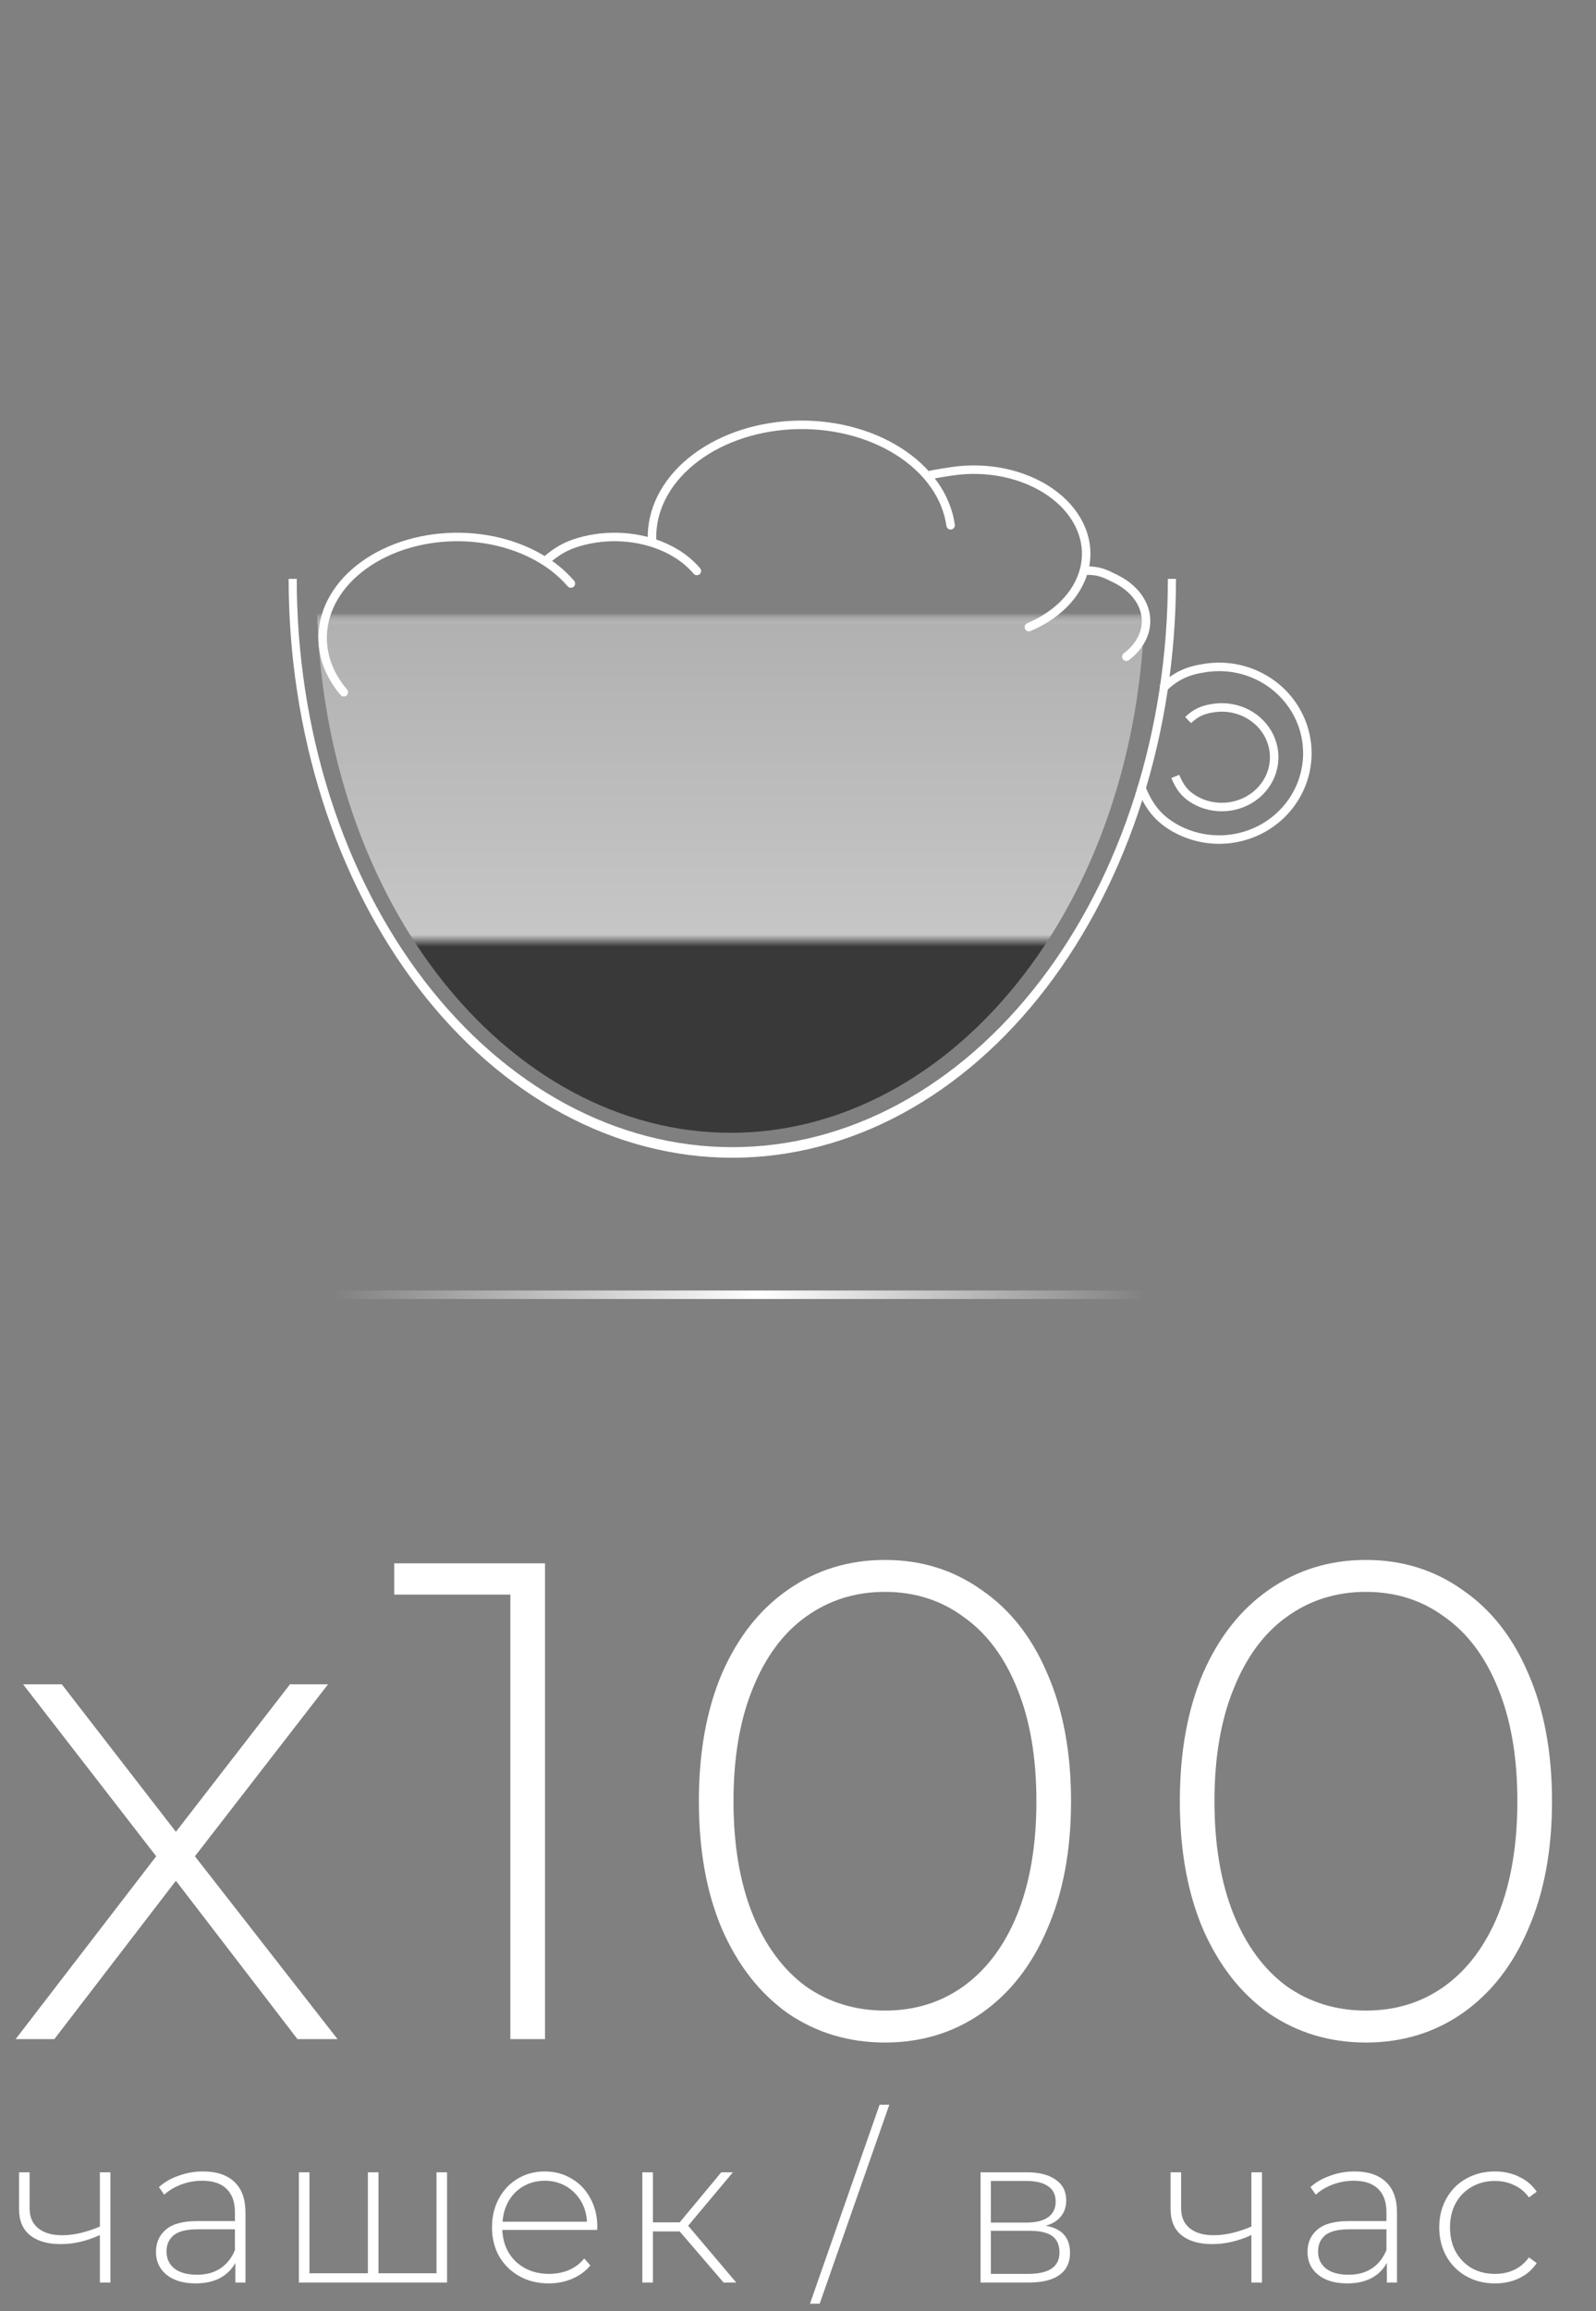
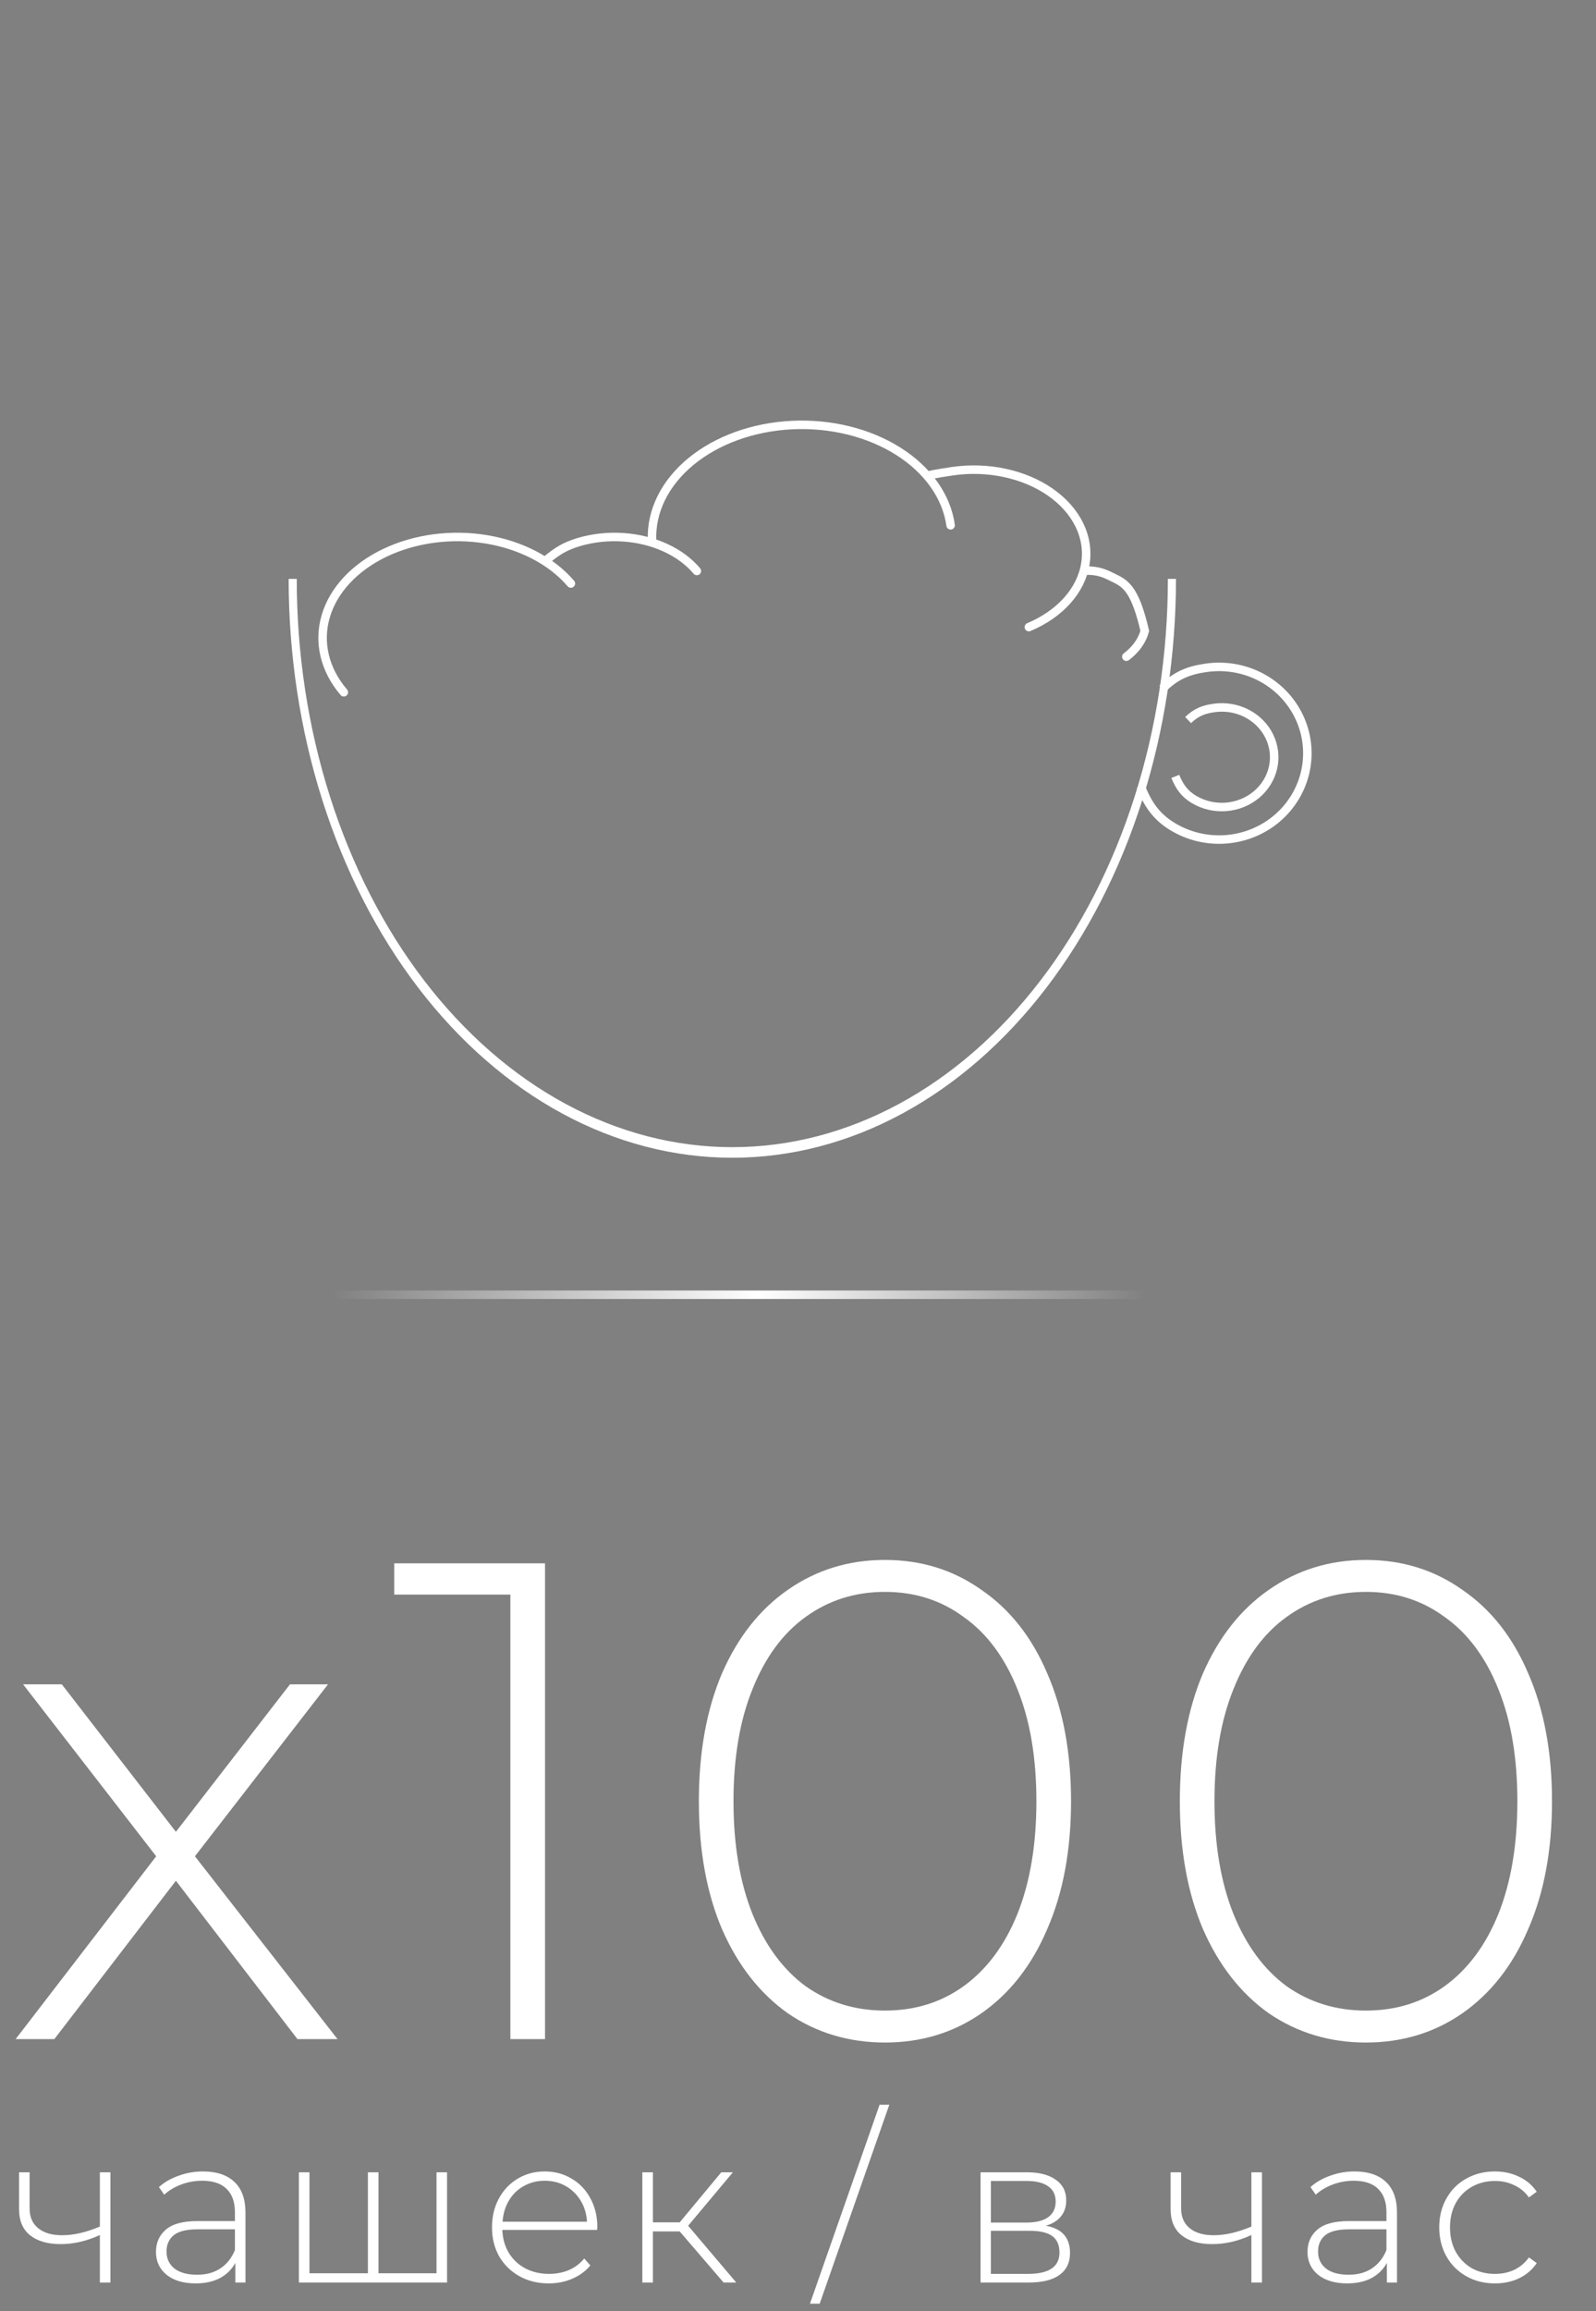
<svg xmlns="http://www.w3.org/2000/svg" width="188" height="272" viewBox="0 0 188 272" fill="none">
  <rect x="0" y="0" width="188" height="272" fill="#808080" stroke="none" />
  <path d="M35.04 240L20.72 221.36L6.4 240H1.84L18.4 218.48L2.72 198.24H7.28L20.72 215.6L34.16 198.24H38.64L22.96 218.48L39.76 240H35.04ZM64.199 184V240H60.119V187.68H46.439V184H64.199ZM104.242 240.4C99.975 240.4 96.162 239.253 92.802 236.96C89.495 234.613 86.909 231.307 85.042 227.04C83.228 222.773 82.322 217.76 82.322 212C82.322 206.24 83.228 201.227 85.042 196.96C86.909 192.693 89.495 189.413 92.802 187.12C96.162 184.773 99.975 183.6 104.242 183.6C108.509 183.6 112.295 184.773 115.602 187.12C118.962 189.413 121.549 192.693 123.362 196.96C125.229 201.227 126.162 206.24 126.162 212C126.162 217.76 125.229 222.773 123.362 227.04C121.549 231.307 118.962 234.613 115.602 236.96C112.295 239.253 108.509 240.4 104.242 240.4ZM104.242 236.64C107.762 236.64 110.855 235.68 113.522 233.76C116.242 231.787 118.349 228.96 119.842 225.28C121.335 221.547 122.082 217.12 122.082 212C122.082 206.88 121.335 202.48 119.842 198.8C118.349 195.067 116.242 192.24 113.522 190.32C110.855 188.347 107.762 187.36 104.242 187.36C100.722 187.36 97.602 188.347 94.882 190.32C92.215 192.24 90.135 195.067 88.642 198.8C87.148 202.48 86.402 206.88 86.402 212C86.402 217.12 87.148 221.547 88.642 225.28C90.135 228.96 92.215 231.787 94.882 233.76C97.602 235.68 100.722 236.64 104.242 236.64ZM160.898 240.4C156.631 240.4 152.818 239.253 149.458 236.96C146.151 234.613 143.565 231.307 141.698 227.04C139.885 222.773 138.978 217.76 138.978 212C138.978 206.24 139.885 201.227 141.698 196.96C143.565 192.693 146.151 189.413 149.458 187.12C152.818 184.773 156.631 183.6 160.898 183.6C165.165 183.6 168.951 184.773 172.258 187.12C175.618 189.413 178.205 192.693 180.018 196.96C181.885 201.227 182.818 206.24 182.818 212C182.818 217.76 181.885 222.773 180.018 227.04C178.205 231.307 175.618 234.613 172.258 236.96C168.951 239.253 165.165 240.4 160.898 240.4ZM160.898 236.64C164.418 236.64 167.511 235.68 170.178 233.76C172.898 231.787 175.005 228.96 176.498 225.28C177.991 221.547 178.738 217.12 178.738 212C178.738 206.88 177.991 202.48 176.498 198.8C175.005 195.067 172.898 192.24 170.178 190.32C167.511 188.347 164.418 187.36 160.898 187.36C157.378 187.36 154.258 188.347 151.538 190.32C148.871 192.24 146.791 195.067 145.298 198.8C143.805 202.48 143.058 206.88 143.058 212C143.058 217.12 143.805 221.547 145.298 225.28C146.791 228.96 148.871 231.787 151.538 233.76C154.258 235.68 157.378 236.64 160.898 236.64Z" fill="white" />
  <path d="M13.008 255.673V268.65H11.765V263.057C10.223 263.769 8.682 264.126 7.141 264.126C5.616 264.126 4.414 263.778 3.536 263.082C2.674 262.385 2.243 261.358 2.243 259.999V255.673H3.486V259.924C3.486 260.935 3.826 261.714 4.505 262.261C5.185 262.808 6.121 263.082 7.315 263.082C8.674 263.082 10.157 262.742 11.765 262.062V255.673H13.008ZM23.918 255.573C25.525 255.573 26.76 255.988 27.622 256.817C28.484 257.629 28.915 258.83 28.915 260.421V268.65H27.721V266.338C27.307 267.101 26.702 267.697 25.906 268.128C25.111 268.543 24.158 268.75 23.047 268.75C21.605 268.75 20.462 268.41 19.616 267.731C18.788 267.051 18.373 266.156 18.373 265.046C18.373 263.968 18.755 263.098 19.517 262.435C20.296 261.756 21.531 261.416 23.221 261.416H27.672V260.372C27.672 259.162 27.34 258.242 26.677 257.612C26.031 256.982 25.078 256.667 23.818 256.667C22.956 256.667 22.128 256.817 21.332 257.115C20.553 257.413 19.89 257.811 19.343 258.308L18.721 257.413C19.368 256.833 20.147 256.386 21.058 256.071C21.97 255.739 22.923 255.573 23.918 255.573ZM23.221 267.731C24.299 267.731 25.21 267.482 25.956 266.985C26.718 266.487 27.29 265.767 27.672 264.822V262.385H23.246C21.97 262.385 21.042 262.617 20.462 263.082C19.898 263.546 19.616 264.184 19.616 264.996C19.616 265.841 19.931 266.512 20.561 267.01C21.191 267.49 22.078 267.731 23.221 267.731ZM52.661 255.673V268.65H35.208V255.673H36.451V267.557H43.338V255.673H44.581V267.557H51.418V255.673H52.661ZM70.336 262.46H59.173C59.207 263.471 59.464 264.374 59.944 265.17C60.425 265.949 61.071 266.554 61.883 266.985C62.712 267.416 63.64 267.631 64.668 267.631C65.513 267.631 66.292 267.482 67.005 267.184C67.734 266.869 68.339 266.413 68.82 265.816L69.54 266.637C68.977 267.316 68.264 267.838 67.403 268.203C66.557 268.568 65.637 268.75 64.643 268.75C63.35 268.75 62.198 268.468 61.187 267.905C60.176 267.341 59.381 266.562 58.8 265.568C58.237 264.573 57.955 263.438 57.955 262.162C57.955 260.902 58.22 259.775 58.751 258.781C59.298 257.77 60.044 256.982 60.988 256.419C61.933 255.855 62.994 255.573 64.171 255.573C65.347 255.573 66.4 255.855 67.328 256.419C68.273 256.966 69.01 257.736 69.54 258.731C70.088 259.725 70.361 260.852 70.361 262.112L70.336 262.46ZM64.171 256.667C63.259 256.667 62.438 256.875 61.709 257.289C60.98 257.687 60.392 258.258 59.944 259.004C59.513 259.734 59.265 260.562 59.198 261.49H69.143C69.093 260.562 68.844 259.734 68.397 259.004C67.949 258.275 67.361 257.703 66.632 257.289C65.903 256.875 65.082 256.667 64.171 256.667ZM80.066 262.634H76.909V268.65H75.666V255.673H76.909V261.565H80.066L84.964 255.673H86.331L81.061 261.963L86.729 268.65H85.237L80.066 262.634ZM103.614 247.717H104.758L96.554 271.137H95.41L103.614 247.717ZM123.184 261.963C125.09 262.294 126.043 263.363 126.043 265.17C126.043 266.297 125.628 267.159 124.8 267.755C123.988 268.352 122.761 268.65 121.12 268.65H115.502V255.673H120.971C122.413 255.673 123.54 255.963 124.352 256.543C125.181 257.107 125.595 257.919 125.595 258.979C125.595 259.742 125.38 260.38 124.949 260.894C124.535 261.391 123.946 261.747 123.184 261.963ZM116.72 261.59H120.897C122.007 261.59 122.861 261.383 123.457 260.968C124.054 260.537 124.352 259.924 124.352 259.129C124.352 258.316 124.054 257.712 123.457 257.314C122.877 256.899 122.024 256.692 120.897 256.692H116.72V261.59ZM121.095 267.631C123.565 267.631 124.8 266.794 124.8 265.12C124.8 264.242 124.518 263.595 123.955 263.181C123.391 262.767 122.504 262.559 121.294 262.559H116.72V267.631H121.095ZM148.652 255.673V268.65H147.408V263.057C145.867 263.769 144.326 264.126 142.784 264.126C141.259 264.126 140.058 263.778 139.179 263.082C138.318 262.385 137.887 261.358 137.887 259.999V255.673H139.13V259.924C139.13 260.935 139.469 261.714 140.149 262.261C140.829 262.808 141.765 263.082 142.958 263.082C144.317 263.082 145.801 262.742 147.408 262.062V255.673H148.652ZM159.561 255.573C161.169 255.573 162.404 255.988 163.265 256.817C164.127 257.629 164.558 258.83 164.558 260.421V268.65H163.365V266.338C162.95 267.101 162.346 267.697 161.55 268.128C160.754 268.543 159.801 268.75 158.691 268.75C157.249 268.75 156.105 268.41 155.26 267.731C154.431 267.051 154.017 266.156 154.017 265.046C154.017 263.968 154.398 263.098 155.161 262.435C155.94 261.756 157.174 261.416 158.865 261.416H163.315V260.372C163.315 259.162 162.984 258.242 162.321 257.612C161.674 256.982 160.721 256.667 159.462 256.667C158.6 256.667 157.771 256.817 156.976 257.115C156.197 257.413 155.534 257.811 154.987 258.308L154.365 257.413C155.011 256.833 155.79 256.386 156.702 256.071C157.614 255.739 158.567 255.573 159.561 255.573ZM158.865 267.731C159.942 267.731 160.854 267.482 161.6 266.985C162.362 266.487 162.934 265.767 163.315 264.822V262.385H158.89C157.614 262.385 156.685 262.617 156.105 263.082C155.542 263.546 155.26 264.184 155.26 264.996C155.26 265.841 155.575 266.512 156.205 267.01C156.835 267.49 157.721 267.731 158.865 267.731ZM176.097 268.75C174.838 268.75 173.711 268.468 172.716 267.905C171.722 267.341 170.943 266.562 170.379 265.568C169.816 264.557 169.534 263.421 169.534 262.162C169.534 260.885 169.816 259.75 170.379 258.756C170.943 257.745 171.722 256.966 172.716 256.419C173.711 255.855 174.838 255.573 176.097 255.573C177.142 255.573 178.086 255.781 178.932 256.195C179.793 256.593 180.49 257.181 181.02 257.96L180.1 258.631C179.636 257.985 179.056 257.504 178.36 257.189C177.68 256.858 176.926 256.692 176.097 256.692C175.086 256.692 174.175 256.924 173.363 257.388C172.567 257.836 171.937 258.474 171.473 259.303C171.026 260.131 170.802 261.084 170.802 262.162C170.802 263.239 171.026 264.192 171.473 265.021C171.937 265.849 172.567 266.496 173.363 266.96C174.175 267.407 175.086 267.631 176.097 267.631C176.926 267.631 177.68 267.474 178.36 267.159C179.056 266.827 179.636 266.338 180.1 265.692L181.02 266.363C180.49 267.142 179.793 267.739 178.932 268.153C178.086 268.551 177.142 268.75 176.097 268.75Z" fill="white" />
-   <path d="M134.832 69.994C134.832 78.311 133.571 86.547 131.121 94.231C128.671 101.915 125.08 108.897 120.553 114.779C116.026 120.66 110.652 125.325 104.737 128.508C98.822 131.691 92.483 133.329 86.081 133.329C79.679 133.329 73.339 131.691 67.424 128.508C61.51 125.325 56.135 120.66 51.608 114.779C47.081 108.897 43.49 101.915 41.041 94.231C38.591 86.547 37.33 78.311 37.33 69.994L86.081 69.994H134.832Z" fill="url(#paint0_linear_762_772)" />
  <path d="M138.524 68.132C138.524 77.079 137.172 85.939 134.545 94.205C131.919 102.471 128.07 109.982 123.217 116.308C118.364 122.635 112.602 127.654 106.262 131.078C99.921 134.502 93.125 136.264 86.262 136.264C79.399 136.264 72.603 134.502 66.262 131.078C59.921 127.654 54.16 122.635 49.307 116.308C44.454 109.982 40.605 102.471 37.978 94.205C35.352 85.939 34 77.079 34 68.132L34.955 68.132C34.955 76.916 36.282 85.613 38.861 93.728C41.439 101.844 45.218 109.217 49.982 115.428C54.747 121.639 60.403 126.566 66.628 129.927C72.852 133.289 79.524 135.019 86.262 135.019C92.999 135.019 99.671 133.289 105.896 129.927C112.121 126.566 117.777 121.639 122.541 115.428C127.306 109.217 131.085 101.844 133.663 93.728C136.242 85.613 137.569 76.916 137.569 68.132H138.524Z" fill="white" />
  <path d="M136.918 81.07C138.503 79.521 139.89 78.91 142.109 78.596C144.328 78.281 146.591 78.675 148.561 79.721C150.532 80.766 152.104 82.405 153.043 84.395C153.983 86.384 154.239 88.617 153.774 90.761C153.309 92.904 152.148 94.844 150.464 96.29C148.779 97.736 146.662 98.611 144.427 98.784C142.192 98.958 139.96 98.421 138.063 97.254C136.166 96.087 135.183 94.607 134.377 92.562" stroke="white" />
  <path d="M139.953 84.749C140.894 83.855 141.717 83.503 143.034 83.322C144.351 83.14 145.695 83.368 146.864 83.971C148.034 84.573 148.967 85.519 149.525 86.667C150.083 87.815 150.235 89.103 149.959 90.34C149.683 91.577 148.994 92.695 147.994 93.53C146.994 94.364 145.737 94.869 144.41 94.969C143.084 95.069 141.758 94.76 140.632 94.086C139.506 93.412 138.923 92.559 138.445 91.379" stroke="white" />
  <line x1="37.702" y1="152.387" x2="135.11" y2="152.387" stroke="url(#paint1_linear_762_772)" />
  <path d="M40.501 81.48C38.233 78.826 37.466 75.606 38.37 72.529C39.274 69.452 41.774 66.769 45.321 65.072C48.867 63.374 53.169 62.801 57.281 63.477C61.392 64.154 64.976 66.025 67.245 68.679" stroke="white" stroke-linecap="round" />
  <path d="M82.086 67.203C81.145 66.086 79.872 65.147 78.367 64.459C76.862 63.77 75.164 63.351 73.407 63.234C71.65 63.117 69.88 63.305 68.236 63.783C66.592 64.262 65.645 64.865 64.455 65.84" stroke="white" stroke-linecap="round" />
  <path d="M111.977 61.827C111.503 58.433 109.291 55.308 105.805 53.108C102.319 50.908 97.829 49.804 93.279 50.029C88.729 50.252 84.472 51.787 81.4 54.309C78.329 56.832 76.683 60.147 76.807 63.558" stroke="white" stroke-linecap="round" />
  <path d="M121.195 73.808C123.014 73.044 124.566 71.968 125.723 70.669C126.881 69.37 127.611 67.885 127.855 66.334C128.099 64.784 127.849 63.212 127.127 61.747C126.404 60.283 125.228 58.967 123.696 57.907C122.164 56.847 120.319 56.074 118.312 55.65C116.304 55.225 114.191 55.163 112.144 55.467C110.098 55.77 109.427 55.937 109.427 55.937" stroke="white" stroke-linecap="round" />
-   <path d="M132.676 77.294C133.786 76.463 134.541 75.405 134.848 74.253C135.154 73.101 134.997 71.906 134.396 70.821C133.795 69.736 132.778 68.808 131.473 68.155C130.168 67.503 129.515 67.154 127.946 67.154" stroke="white" stroke-linecap="round" />
+   <path d="M132.676 77.294C133.786 76.463 134.541 75.405 134.848 74.253C133.795 69.736 132.778 68.808 131.473 68.155C130.168 67.503 129.515 67.154 127.946 67.154" stroke="white" stroke-linecap="round" />
  <defs>
    <linearGradient id="paint0_linear_762_772" x1="86.081" y1="6.659" x2="86.081" y2="133.329" gradientUnits="userSpaceOnUse">
      <stop offset="0.517" stop-color="white" stop-opacity="0" />
      <stop offset="0.528" stop-color="#B1B1B1" />
      <stop offset="0.816" stop-color="#C6C6C6" />
      <stop offset="0.827" stop-color="#393939" />
      <stop offset="0.859" stop-color="#393939" />
    </linearGradient>
    <linearGradient id="paint1_linear_762_772" x1="135.11" y1="152.887" x2="38.943" y2="151.367" gradientUnits="userSpaceOnUse">
      <stop stop-color="white" stop-opacity="0" />
      <stop offset="0.475" stop-color="white" />
      <stop offset="1" stop-color="white" stop-opacity="0" />
    </linearGradient>
  </defs>
</svg>